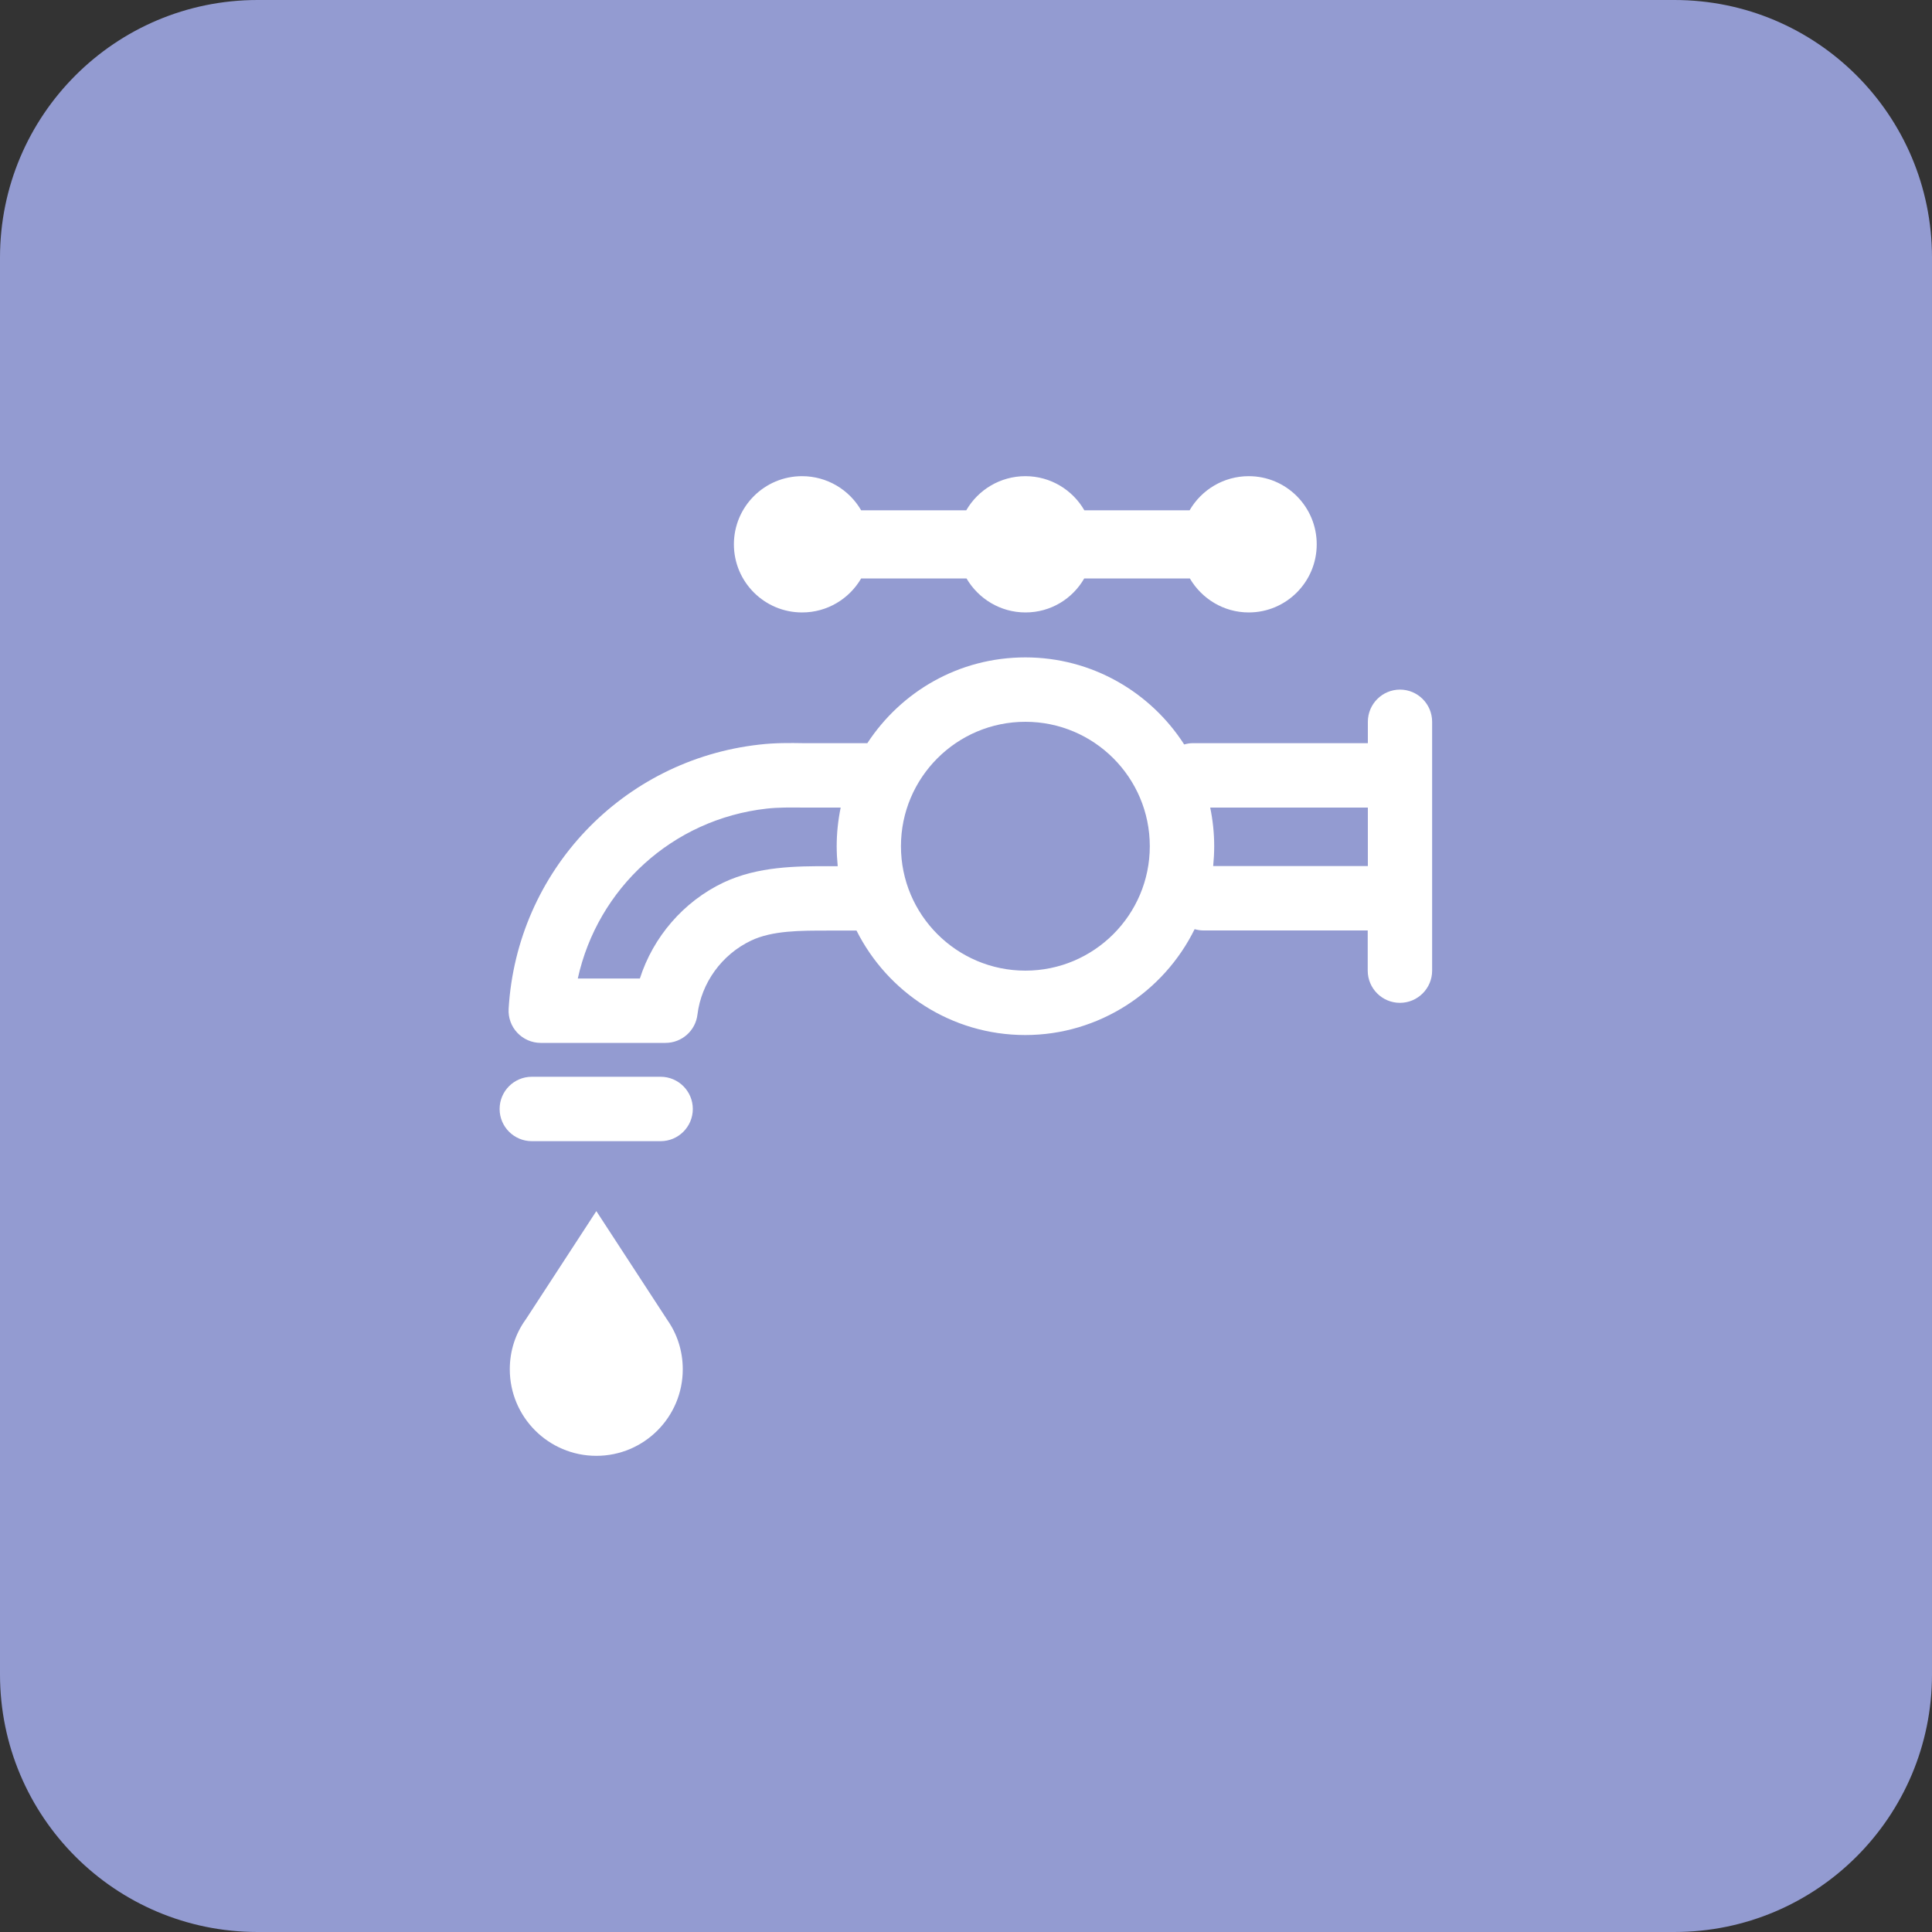
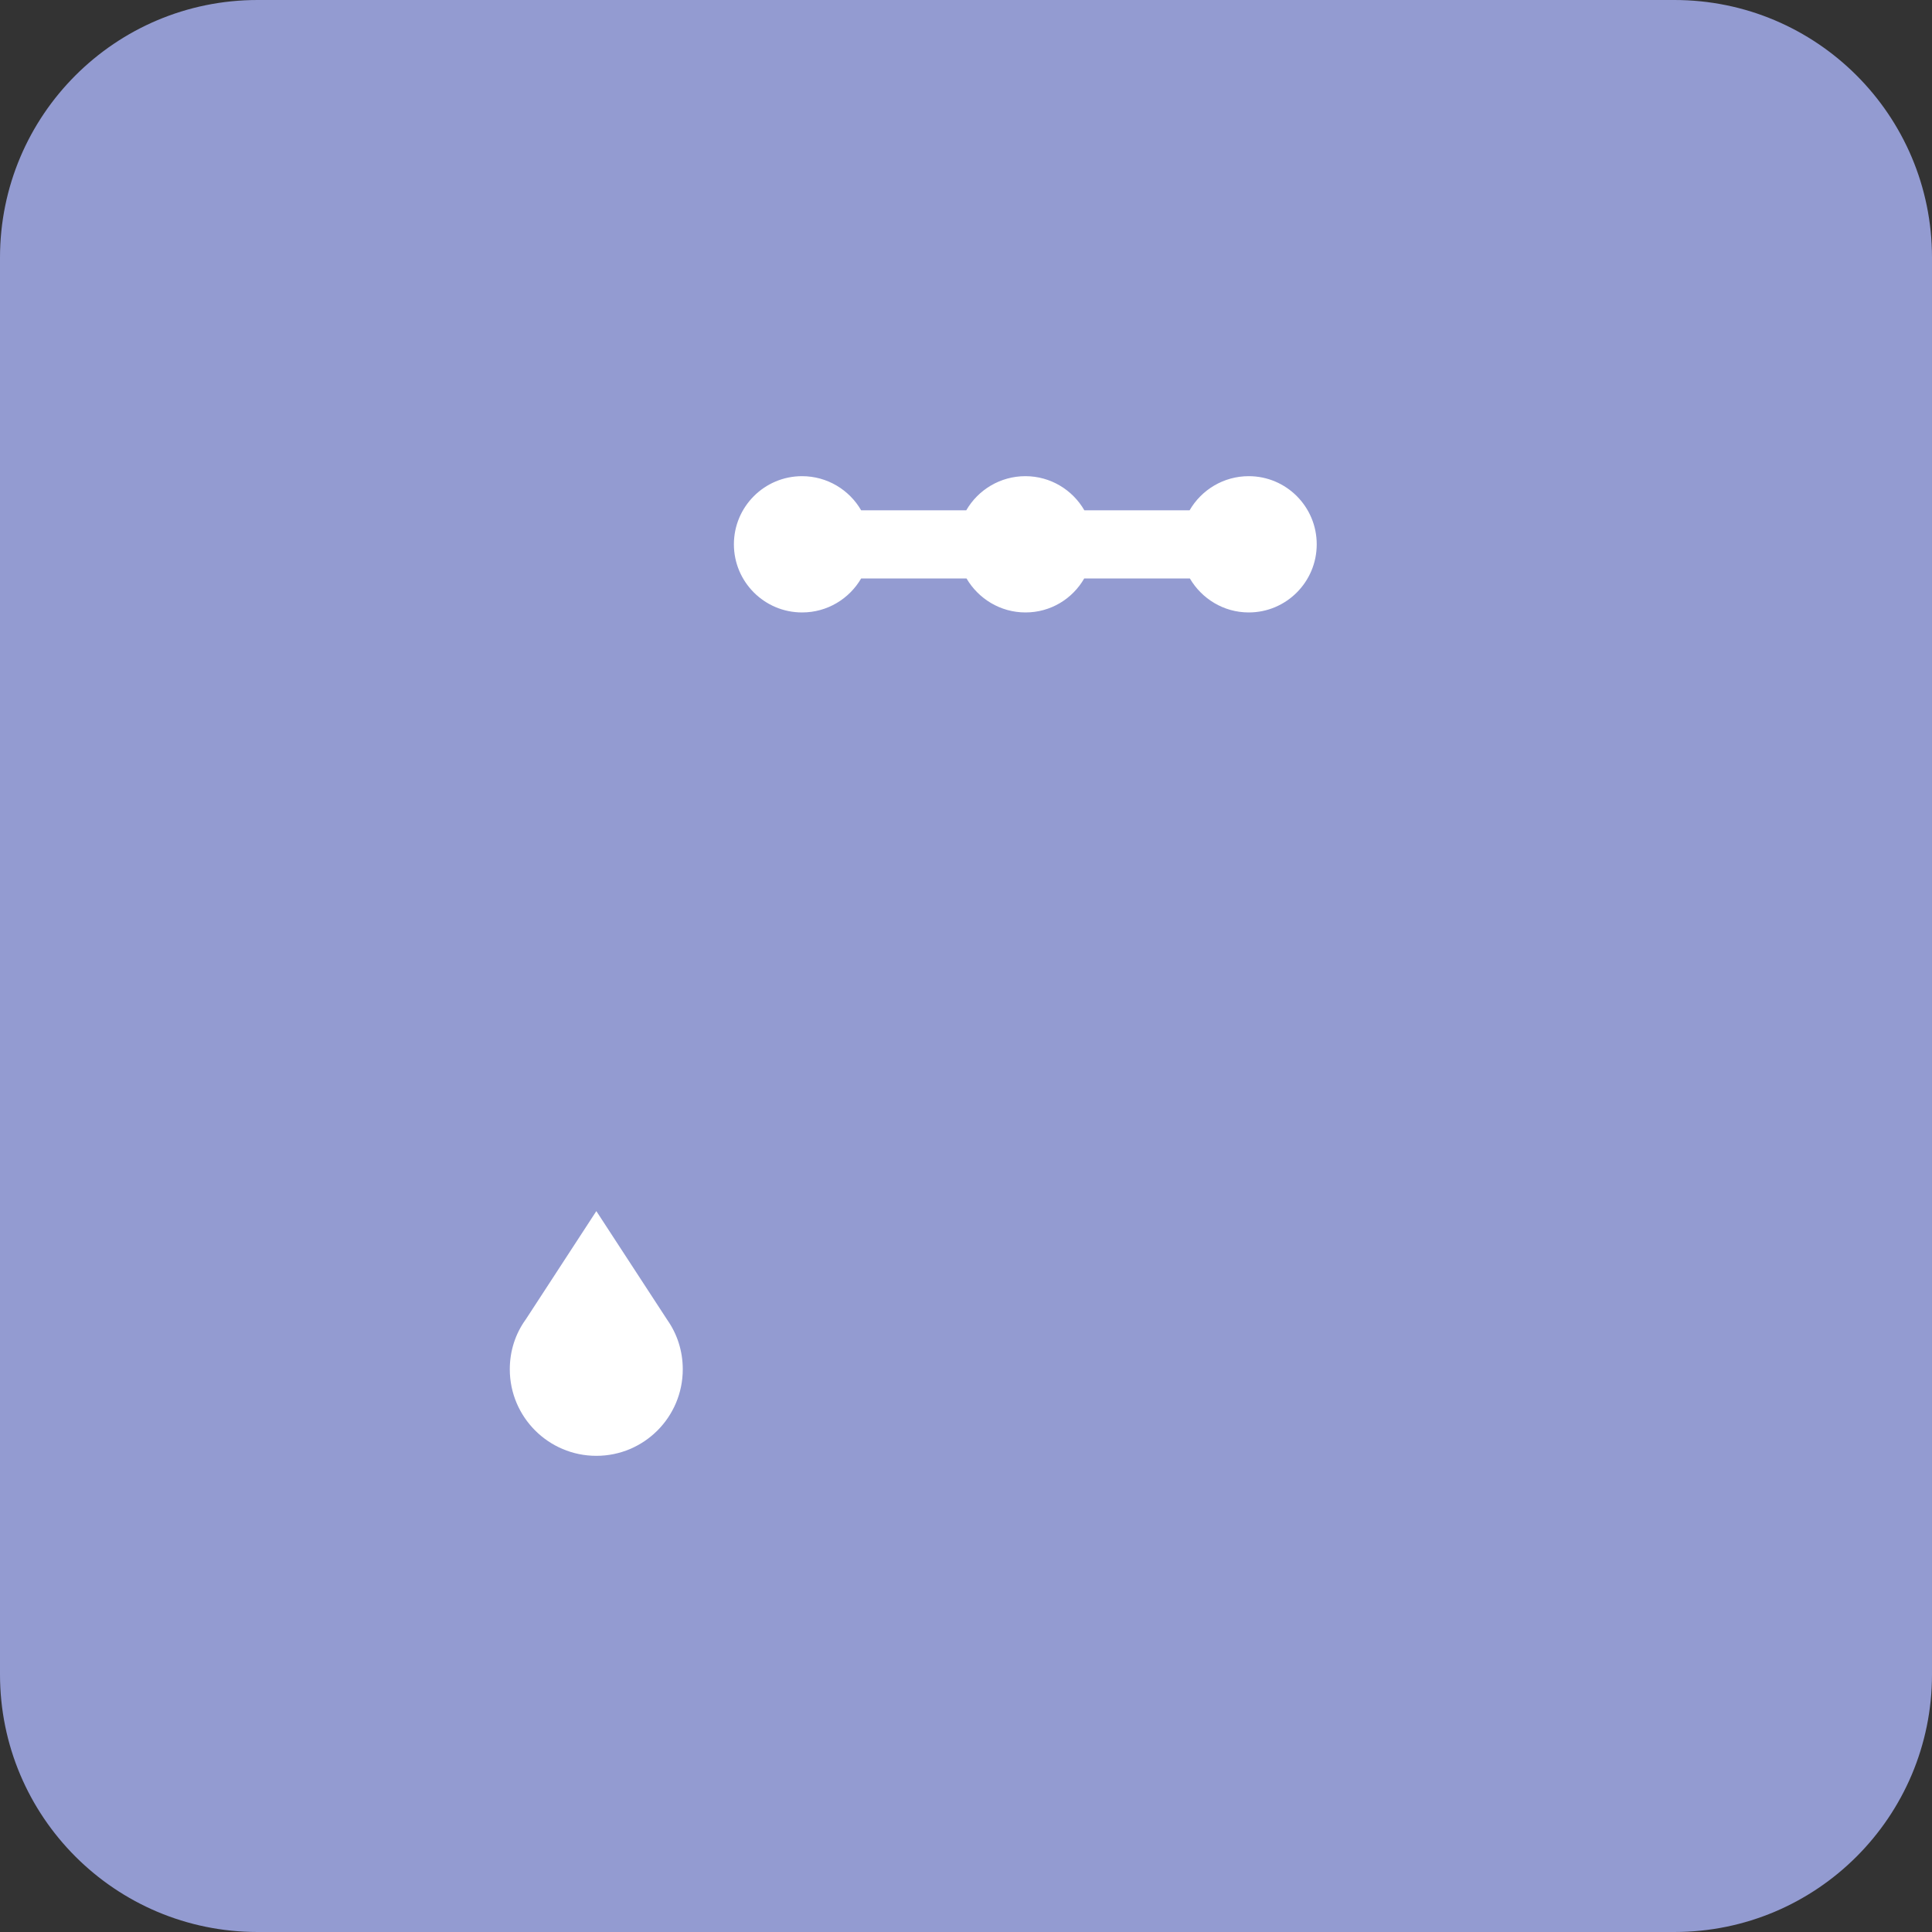
<svg xmlns="http://www.w3.org/2000/svg" id="Groupe_5106" viewBox="0 0 150 150">
  <rect x="0" y="0" width="150" height="150" fill="#333333" stroke="none" />
  <defs>
    <style>.cls-1{fill:#939bd1;}.cls-1,.cls-2{stroke-width:0px;}.cls-2{fill:#fff;}</style>
  </defs>
  <g id="Groupe_6629">
    <g id="Tracé_9789">
      <path class="cls-1" d="M20,0h110c11.05,0,20,8.95,20,20v110c0,11.05-8.95,20-20,20H20c-11.05,0-20-8.95-20-20V20C0,8.95,8.95,0,20,0Z" />
    </g>
  </g>
  <path class="cls-2" d="M46.3,94.03l-5.46,8.38-.05.07c-.77,1.08-1.21,2.4-1.21,3.83,0,3.71,3.01,6.72,6.72,6.72s6.71-3.01,6.71-6.72c0-1.43-.44-2.75-1.2-3.83l-5.51-8.45Z" />
-   <path class="cls-2" d="M51.29,83.6h-10c-1.38,0-2.5,1.12-2.5,2.5s1.12,2.5,2.5,2.5h10c1.38,0,2.5-1.12,2.5-2.5s-1.12-2.5-2.5-2.5Z" />
-   <path class="cls-2" d="M108.7,53.54c-1.38,0-2.5,1.12-2.5,2.5v1.66h-13.6c-.23,0-.45.04-.66.1-2.61-4.06-7.16-6.76-12.33-6.76s-9.65,2.66-12.27,6.66h-4.91c-1.11-.02-2.27-.03-3.47.11-10.64,1.19-18.83,9.82-19.47,20.51-.04.69.2,1.36.67,1.86.47.5,1.13.79,1.82.79h9.69c1.26,0,2.33-.94,2.48-2.2.3-2.46,1.89-4.66,4.16-5.74,1.66-.79,3.84-.78,5.99-.78h2.2c2.41,4.8,7.37,8.11,13.1,8.11s10.76-3.36,13.15-8.22c.22.06.44.1.68.1h12.76v3.12c0,1.38,1.12,2.5,2.5,2.5s2.5-1.12,2.5-2.5v-19.32c0-1.38-1.12-2.5-2.5-2.5ZM64.32,67.25c-2.45,0-5.46,0-8.15,1.27-3.11,1.48-5.46,4.23-6.49,7.45h-4.82c1.54-7,7.35-12.37,14.67-13.19.89-.1,1.85-.09,2.86-.08h2.88c-.2.97-.31,1.98-.31,3,0,.52.03,1.04.08,1.55h-.71ZM79.61,75.36c-5.33,0-9.66-4.33-9.66-9.66s4.33-9.66,9.66-9.66,9.66,4.33,9.66,9.66-4.33,9.66-9.66,9.66ZM94.19,67.25c.05-.51.08-1.02.08-1.55,0-1.03-.11-2.03-.31-3h12.24v4.54h-12.01Z" />
  <path class="cls-2" d="M62.28,47.55c1.95,0,3.66-1.06,4.58-2.64h8.18c.92,1.57,2.62,2.64,4.58,2.64s3.65-1.06,4.56-2.64h8.2c.92,1.57,2.62,2.64,4.57,2.64,2.92,0,5.28-2.37,5.28-5.29s-2.36-5.29-5.28-5.29c-1.95,0-3.67,1.06-4.59,2.65h-8.17c-.92-1.59-2.63-2.65-4.58-2.65s-3.67,1.06-4.59,2.65h-8.16c-.92-1.59-2.64-2.65-4.59-2.65-2.92,0-5.29,2.37-5.29,5.29s2.37,5.29,5.29,5.29Z" />
</svg>